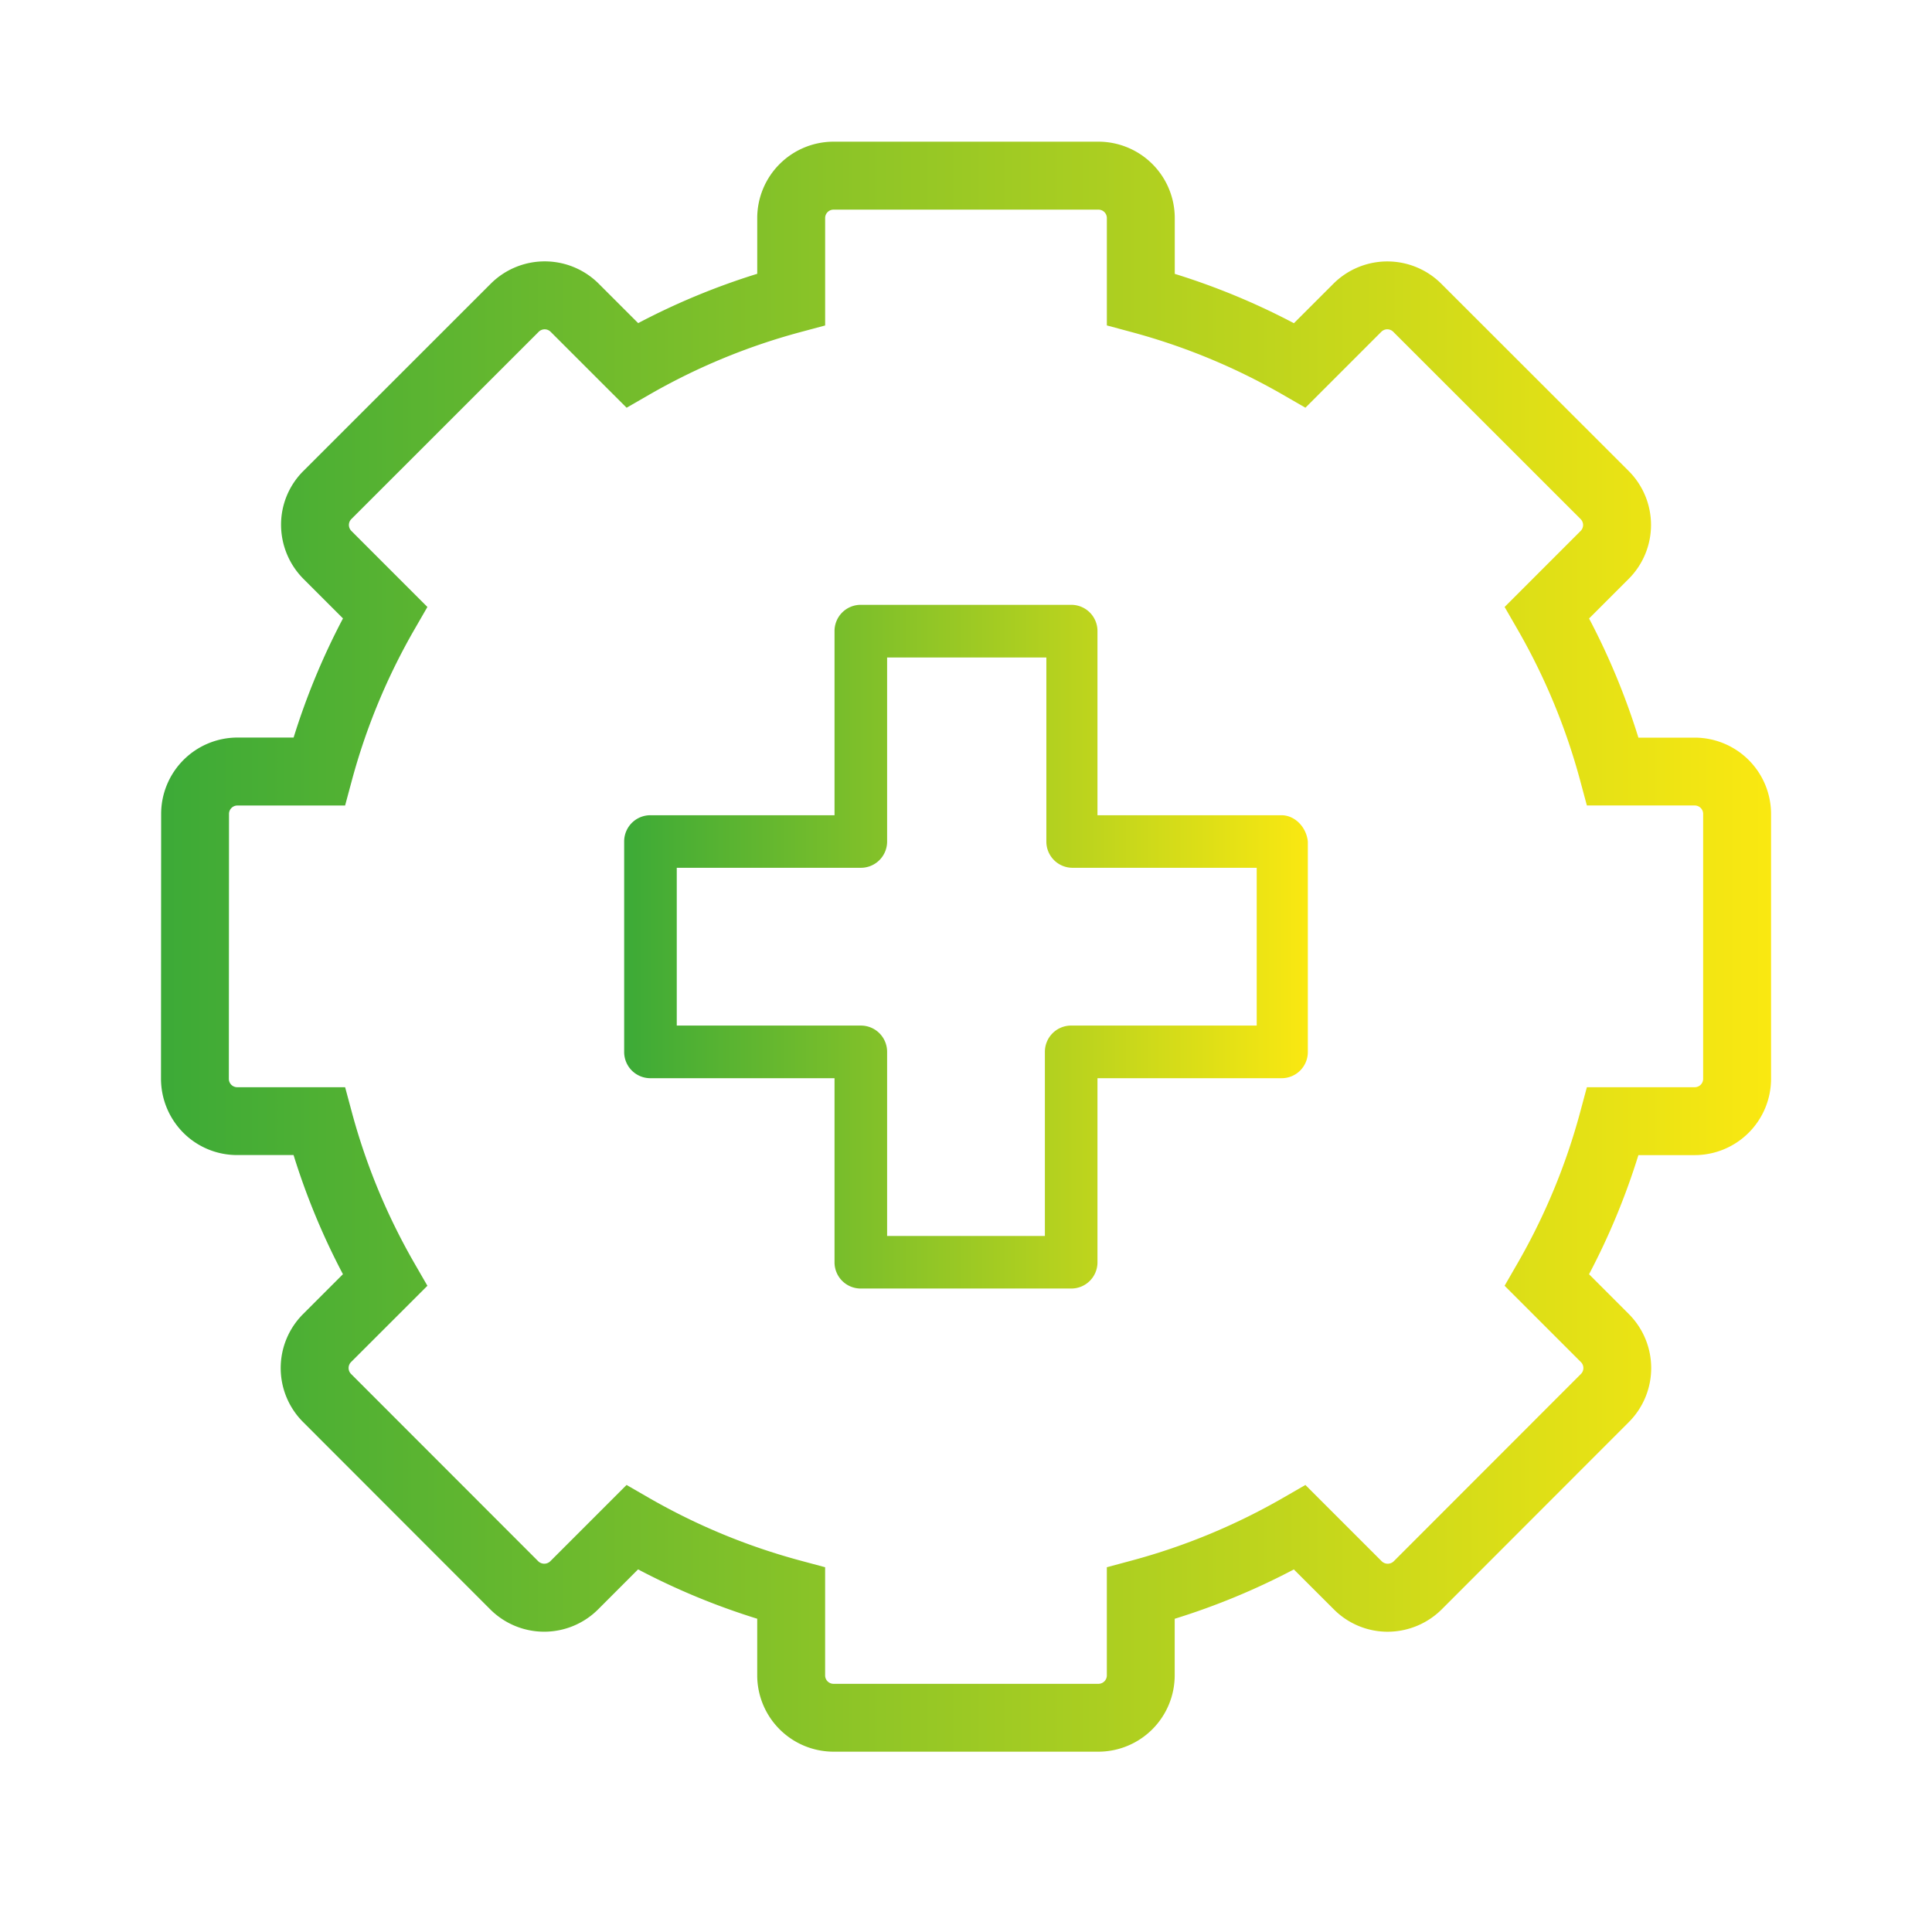
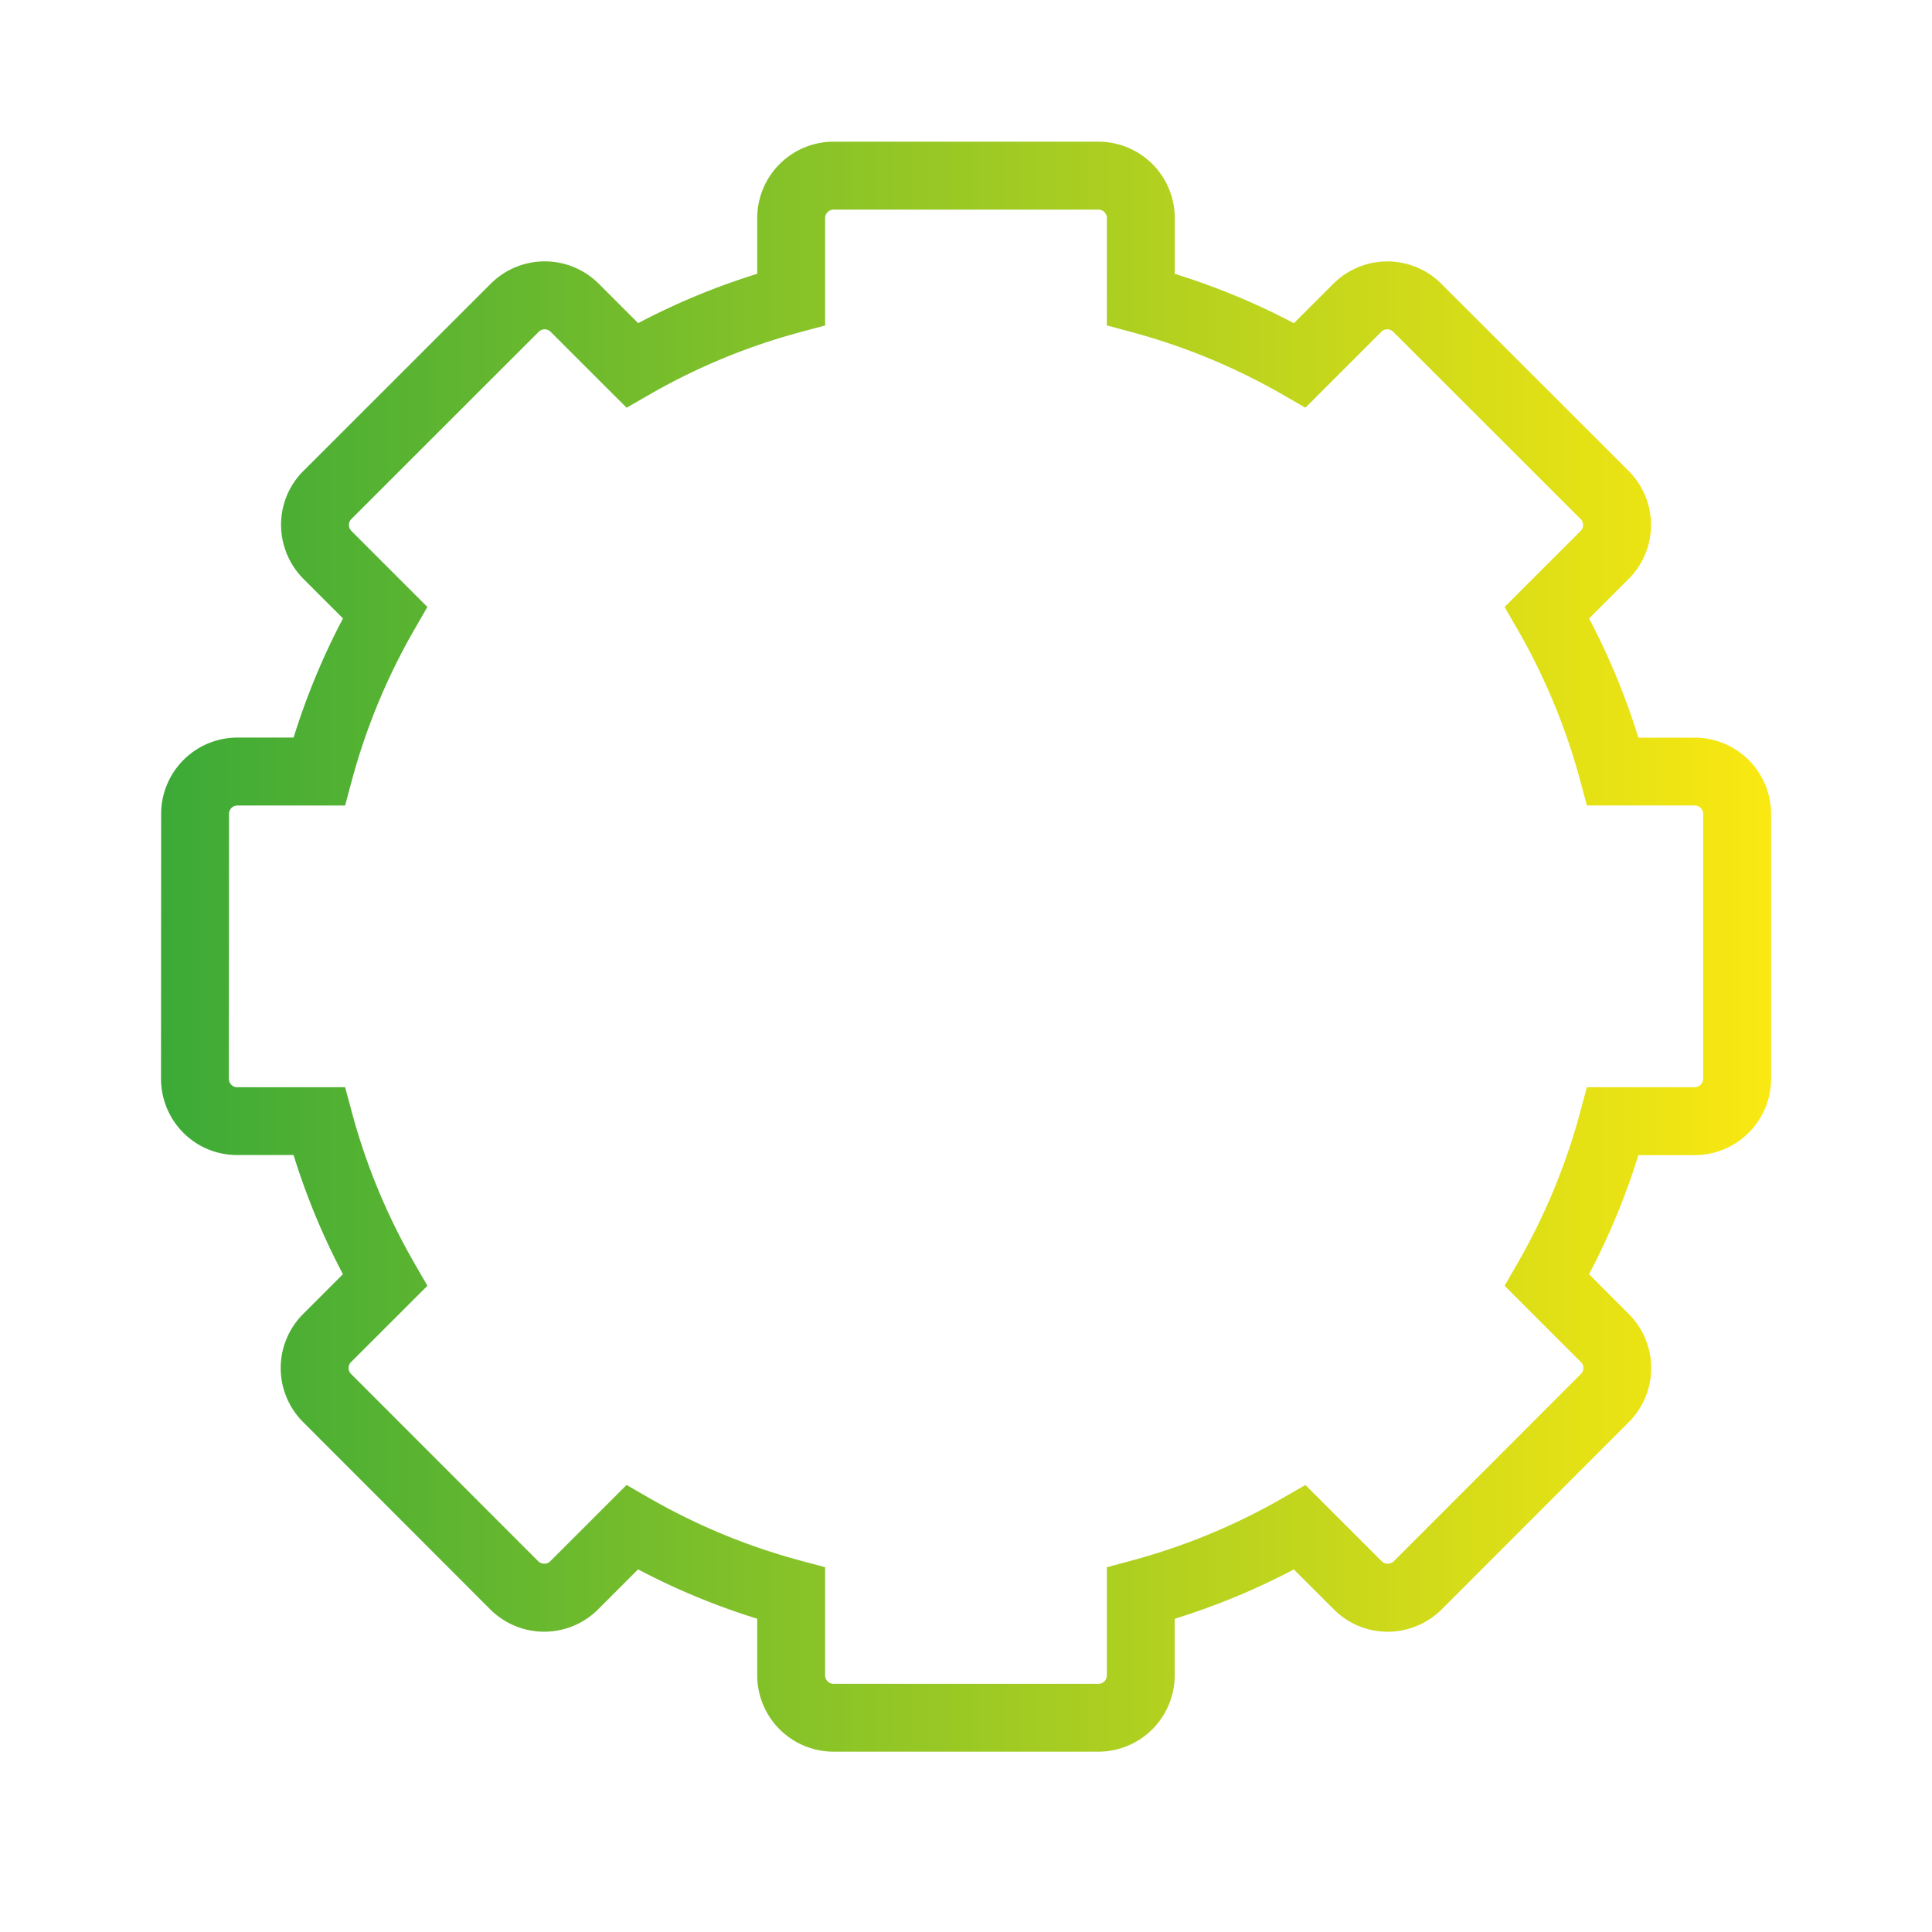
<svg xmlns="http://www.w3.org/2000/svg" xmlns:xlink="http://www.w3.org/1999/xlink" id="Livello_1" data-name="Livello 1" viewBox="0 0 1200 1200">
  <defs>
    <style>.cls-1{fill:url(#Sfumatura_senza_nome_13);}.cls-2{fill:url(#Sfumatura_senza_nome_13-2);}</style>
    <linearGradient id="Sfumatura_senza_nome_13" x1="99.96" y1="588.03" x2="1100.04" y2="588.03" gradientUnits="userSpaceOnUse">
      <stop offset="0" stop-color="#3caa37" />
      <stop offset="1" stop-color="#fae811" />
    </linearGradient>
    <linearGradient id="Sfumatura_senza_nome_13-2" x1="387.68" y1="588.03" x2="812.32" y2="588.03" xlink:href="#Sfumatura_senza_nome_13" />
  </defs>
  <path class="cls-1" d="M682.26,1088H517.73a47.47,47.47,0,0,1-47.41-47.41v-35.17a434.15,434.15,0,0,1-74-30.65l-24.79,24.81a47.39,47.39,0,0,1-67.06,0L188.22,883.22a47.39,47.39,0,0,1,0-67L213,791.42a434.33,434.33,0,0,1-30.66-74h-35a47.11,47.11,0,0,1-33.52-13.89A47.66,47.66,0,0,1,100,670l.09-164.51a47.45,47.45,0,0,1,47.41-47.38h34.87a434.66,434.66,0,0,1,30.66-74l-24.57-24.57a47.75,47.75,0,0,1-13.89-33.53,47,47,0,0,1,13.92-33.53l116.36-116.3a47.47,47.47,0,0,1,67,0l24.53,24.52a434.34,434.34,0,0,1,73.95-30.64V135.43A47.46,47.46,0,0,1,517.73,88H682.26a47.46,47.46,0,0,1,47.41,47.4v34.7a434.52,434.52,0,0,1,74,30.65l24.53-24.52a47.44,47.44,0,0,1,67,0l116.38,116.29a47.39,47.39,0,0,1,0,67.06L987,384.16a434.38,434.38,0,0,1,30.64,74h35a47.46,47.46,0,0,1,47.4,47.4V670.05a47.46,47.46,0,0,1-47.4,47.41h-35a434.33,434.33,0,0,1-30.66,74l24.77,24.77a47.47,47.47,0,0,1,0,67L895.49,999.59A47.71,47.71,0,0,1,862,1013.5a47.11,47.11,0,0,1-33.52-13.89L803.63,974.8a433.48,433.48,0,0,1-74,30.65v35.17A47.47,47.47,0,0,1,682.26,1088ZM389.17,922.34l14,8.07a392.72,392.72,0,0,0,93.72,38.83l15.61,4.2v67.18a5.23,5.23,0,0,0,5.22,5.23H682.26a5.23,5.23,0,0,0,5.22-5.23V973.44l15.61-4.2a392.38,392.38,0,0,0,93.72-38.83l14-8.07,47.45,47.44a5.36,5.36,0,0,0,7.38,0L981.94,853.4a5.22,5.22,0,0,0,0-7.38l-47.41-47.41,8.07-14a391.66,391.66,0,0,0,38.84-93.72l4.2-15.61h67a5.22,5.22,0,0,0,5.22-5.22V505.52a5.22,5.22,0,0,0-5.22-5.22h-67l-4.2-15.61A392.21,392.21,0,0,0,942.61,391l-8.07-14,47.21-47.21a5.24,5.24,0,0,0,1.54-3.7,5.34,5.34,0,0,0-1.54-3.7L865.36,206.07a5.21,5.21,0,0,0-7.38,0l-47.16,47.17-14-8.07a392.34,392.34,0,0,0-93.72-38.84l-15.61-4.2V135.43a5.22,5.22,0,0,0-5.22-5.22H517.73a5.22,5.22,0,0,0-5.22,5.22v66.73l-15.62,4.19a391.86,391.86,0,0,0-93.7,38.83l-14,8.07L342,206.08a5.24,5.24,0,0,0-7.4,0L218.25,322.38a5.16,5.16,0,0,0-1.54,3.68,5.27,5.27,0,0,0,1.53,3.7L265.46,377l-8.07,14a392,392,0,0,0-38.84,93.71l-4.2,15.61H147.46a5.22,5.22,0,0,0-5.22,5.21l-.1,164.55a5.21,5.21,0,0,0,5.22,5.21h67l4.2,15.61a391.66,391.66,0,0,0,38.84,93.72l8.07,14L218.05,846a5.23,5.23,0,0,0,0,7.39l116.3,116.38a5.37,5.37,0,0,0,7.39,0Z" />
-   <path class="cls-2" d="M796,506.36H681.66V392a16.26,16.26,0,0,0-16.32-16.33H534.66A16.26,16.26,0,0,0,518.34,392V506.36H404a16.26,16.26,0,0,0-16.32,16.33V653.37A16.25,16.25,0,0,0,404,669.69H518.34V784a16.25,16.25,0,0,0,16.32,16.33H665.34A16.25,16.25,0,0,0,681.66,784V669.69H796a16.25,16.25,0,0,0,16.32-16.32V522.69c-.91-9.07-8.16-16.33-16.32-16.33ZM780.57,637H665.34A16.28,16.28,0,0,0,649,653.37V767.68H551V653.37A16.28,16.28,0,0,0,534.66,637H420.35V539H534.66A16.28,16.28,0,0,0,551,522.69V408.37h98.91V522.69A16.26,16.26,0,0,0,666.23,539H780.57Zm0,0" />
</svg>